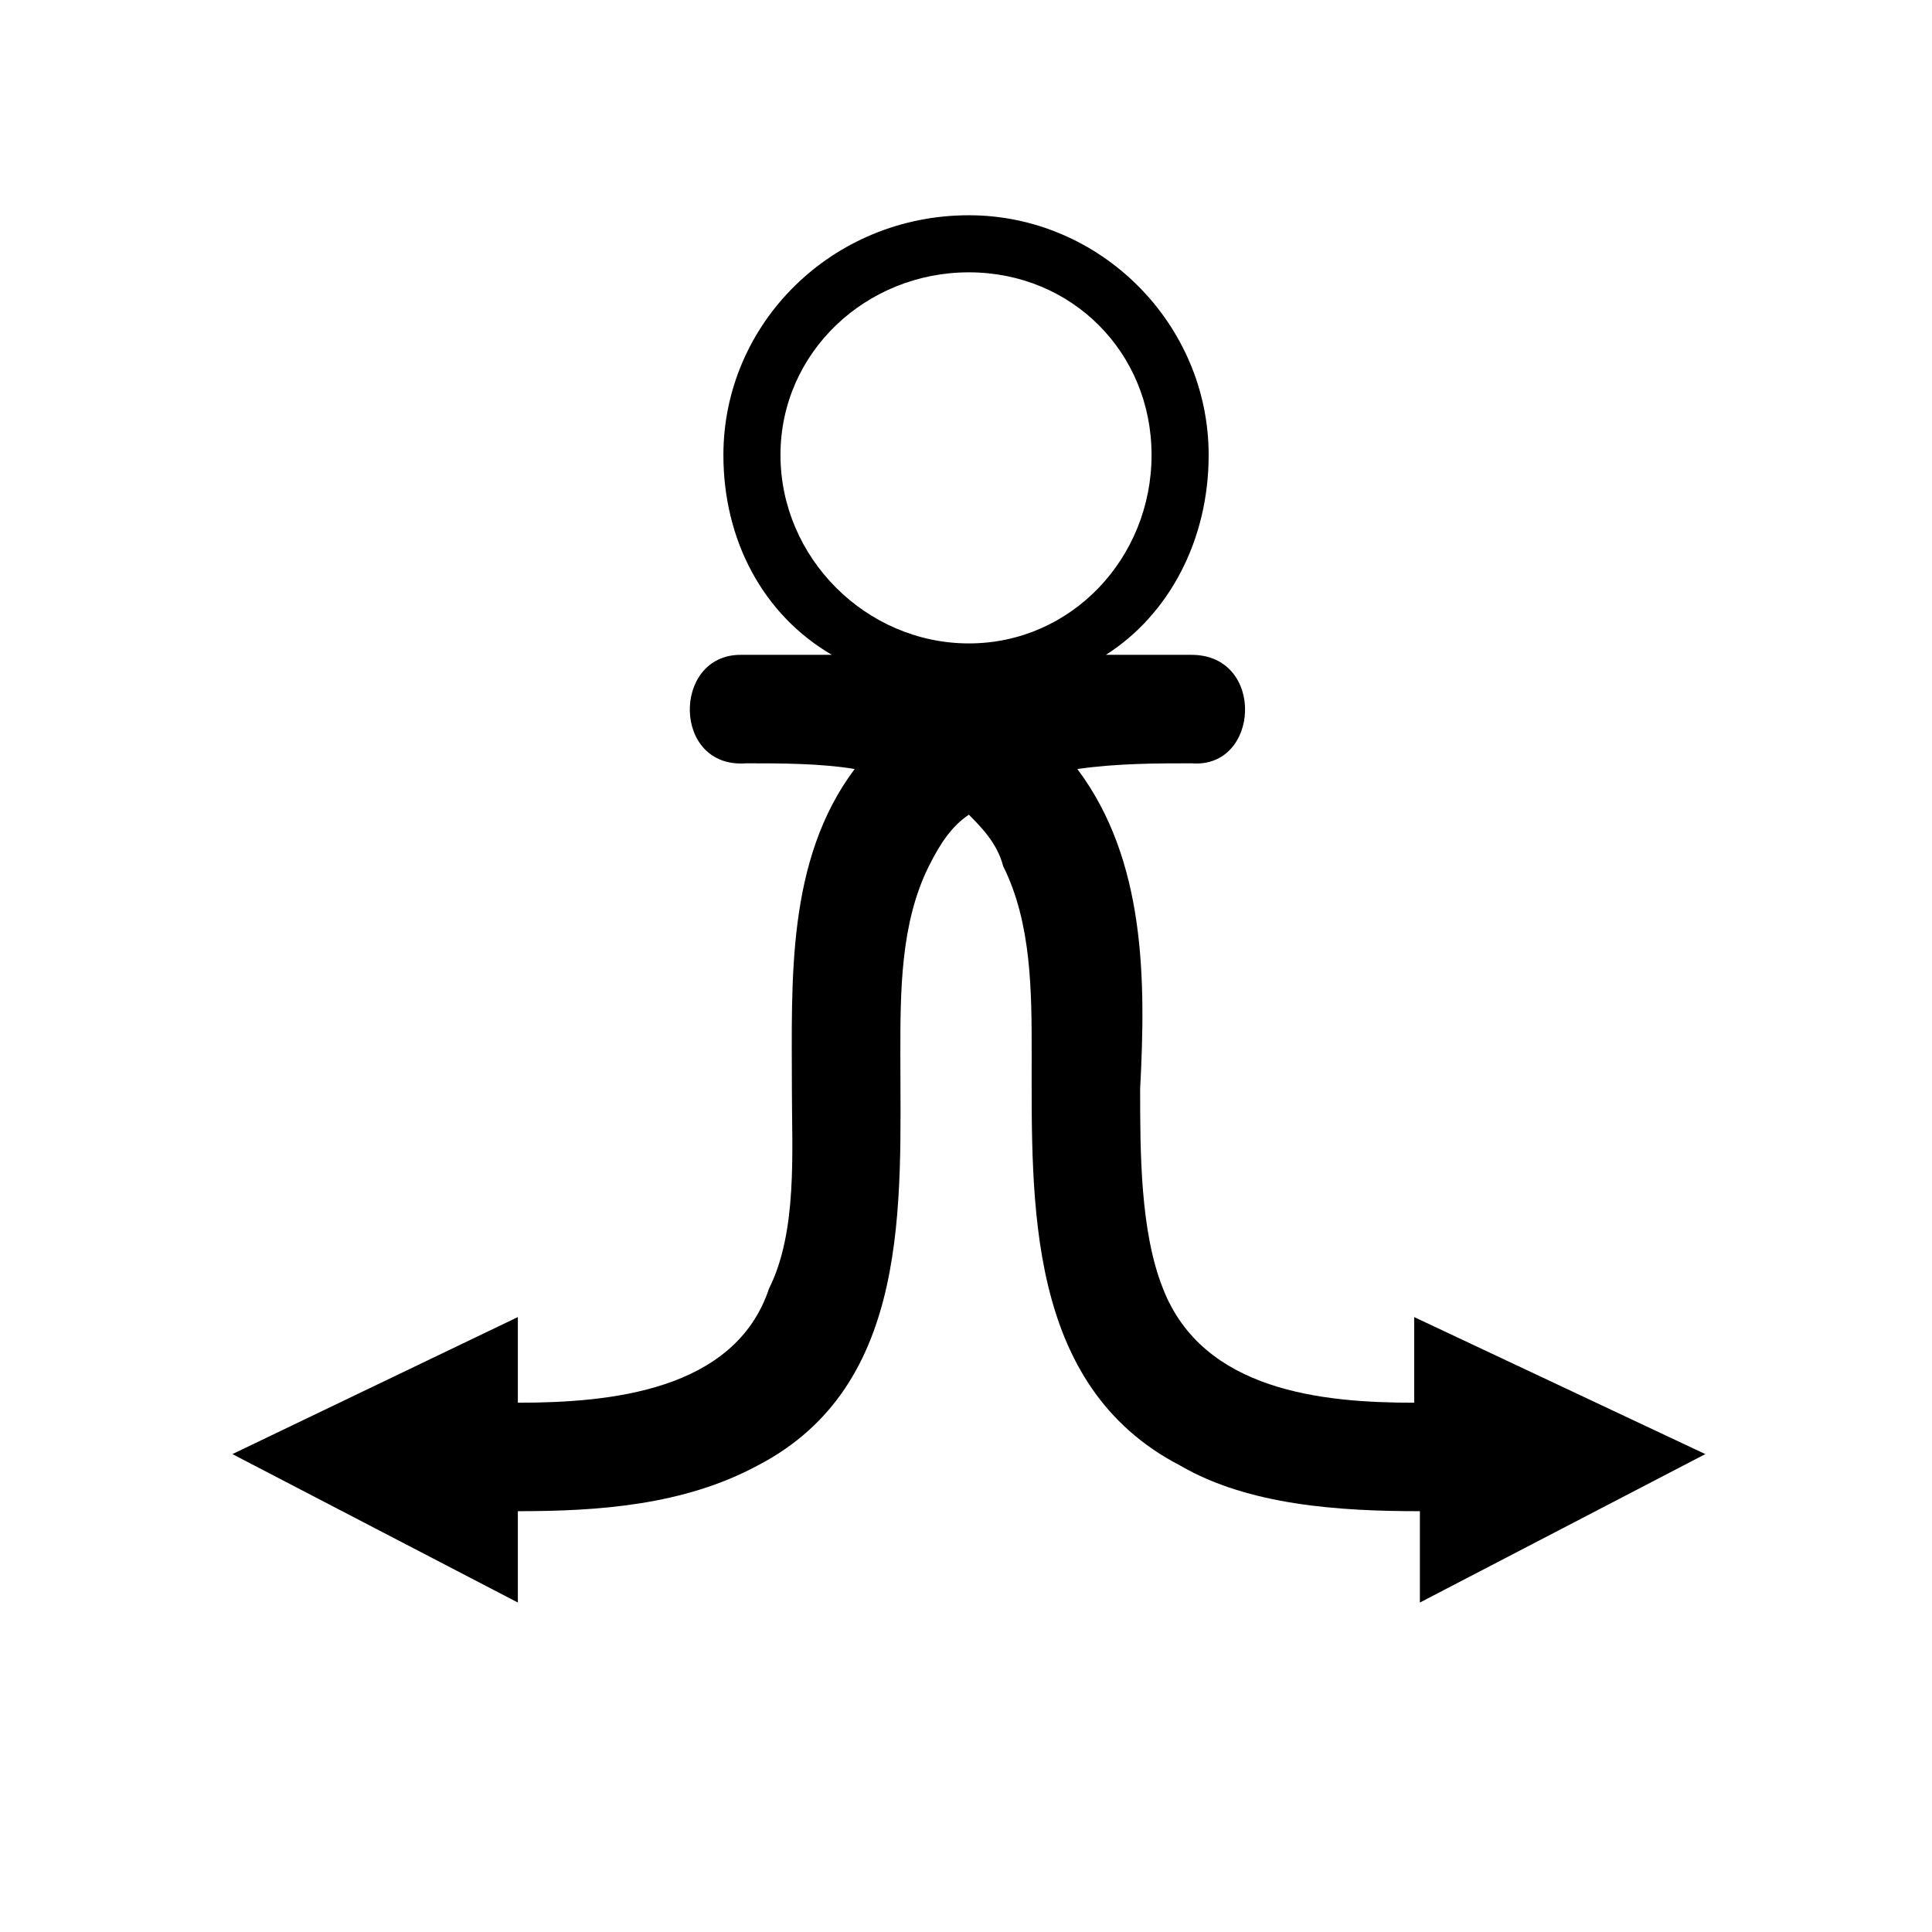
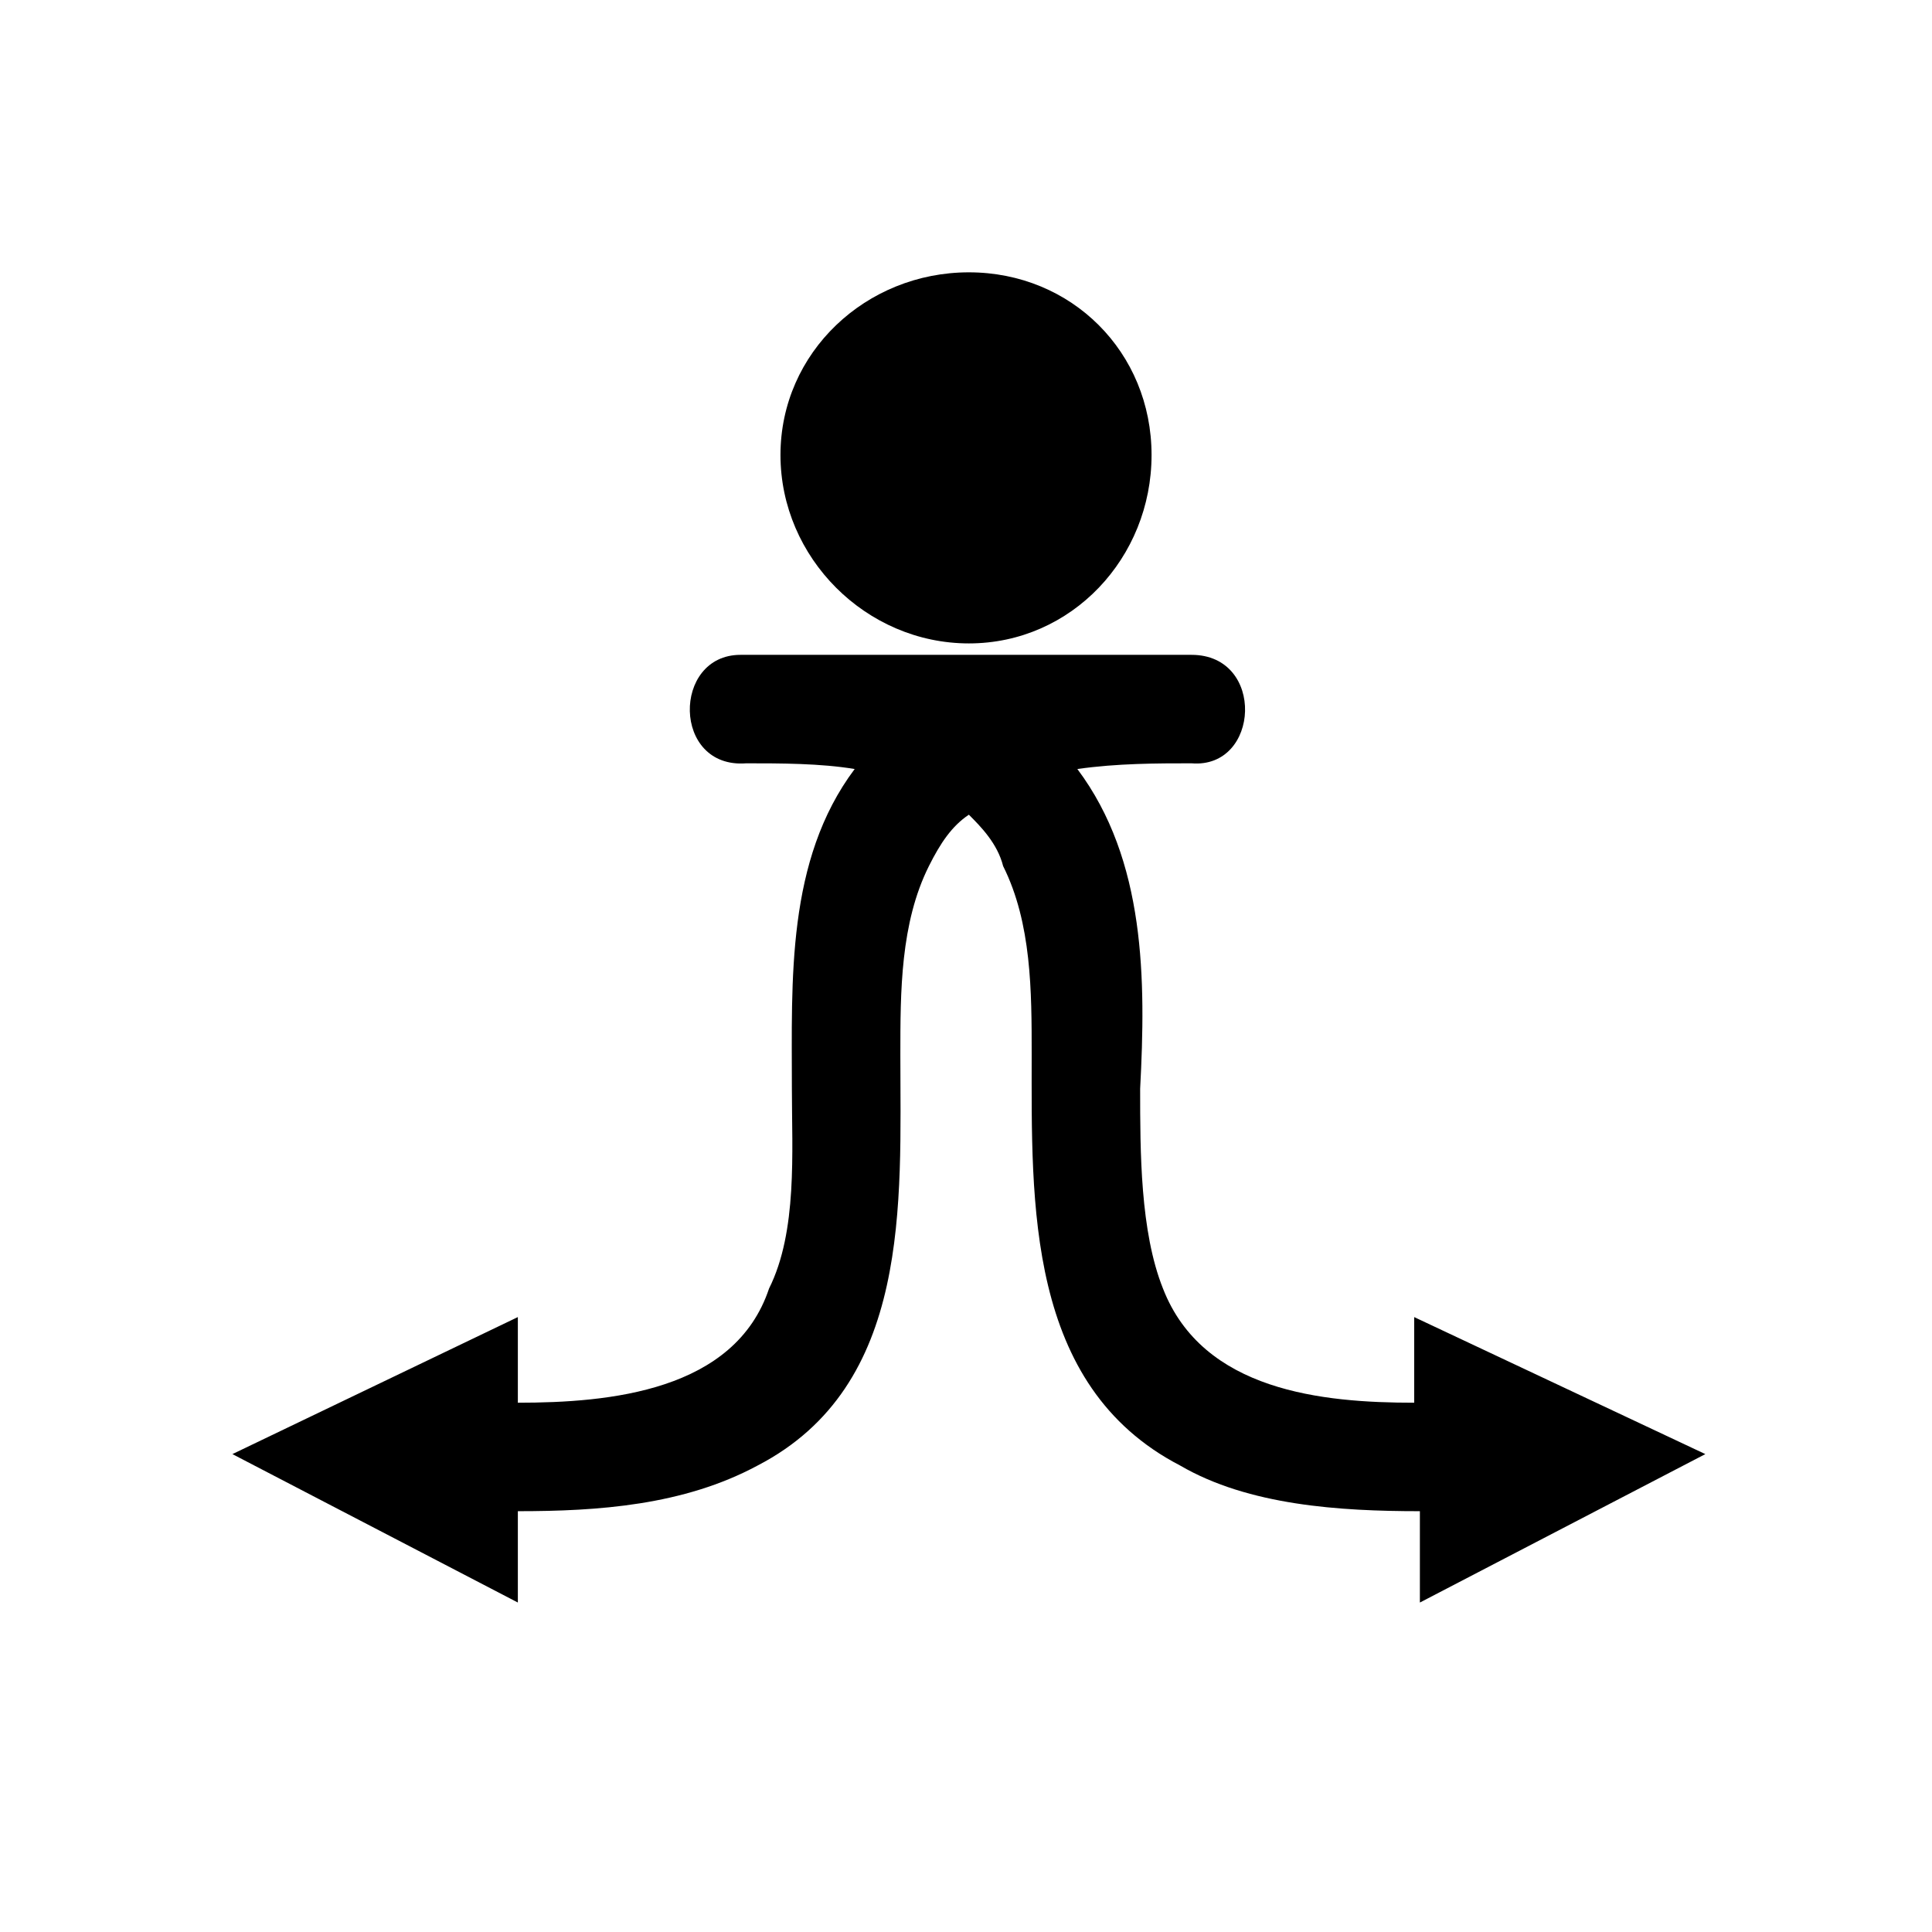
<svg xmlns="http://www.w3.org/2000/svg" fill="#000000" width="800px" height="800px" version="1.1" viewBox="144 144 512 512">
-   <path d="m340.24 317.54c-18.156 0-18.156 30.258 1.512 28.746 9.078 0 19.668 0 28.746 1.512-18.156 24.207-16.641 55.98-16.641 84.727 0 16.641 1.512 37.824-6.051 52.953-9.078 27.234-42.363 30.258-66.57 30.258v-22.695l-75.648 36.312 75.648 39.336v-24.207c21.18 0 43.875-1.512 63.543-12.105 40.848-21.18 37.824-69.594 37.824-108.93 0-16.641 0-34.797 7.566-49.926 3.027-6.051 6.051-10.59 10.59-13.617 3.027 3.027 7.566 7.566 9.078 13.617 7.566 15.129 7.566 33.285 7.566 49.926 0 39.336-1.512 87.75 39.336 108.93 18.156 10.59 42.363 12.105 63.543 12.105v24.207l75.648-39.336-77.16-36.312v22.695c-24.207 0-55.98-3.027-66.57-30.258-6.051-15.129-6.051-36.312-6.051-52.953 1.512-28.746 1.512-60.52-16.641-84.727 10.59-1.512 21.18-1.512 30.258-1.512 18.156 1.512 19.668-28.746 0-28.746h-22.695c16.641-10.59 27.234-30.258 27.234-52.953 0-34.797-28.746-63.543-63.543-63.543-36.312 0-65.055 28.746-65.055 63.543 0 22.695 10.59 42.363 28.746 52.953h-24.207zm60.52-101.37c27.234 0 48.414 21.18 48.414 48.414s-21.18 49.926-48.414 49.926c-27.234 0-49.926-22.695-49.926-49.926 0-27.234 22.695-48.414 49.926-48.414z" />
+   <path d="m340.24 317.54c-18.156 0-18.156 30.258 1.512 28.746 9.078 0 19.668 0 28.746 1.512-18.156 24.207-16.641 55.98-16.641 84.727 0 16.641 1.512 37.824-6.051 52.953-9.078 27.234-42.363 30.258-66.57 30.258v-22.695l-75.648 36.312 75.648 39.336v-24.207c21.18 0 43.875-1.512 63.543-12.105 40.848-21.18 37.824-69.594 37.824-108.93 0-16.641 0-34.797 7.566-49.926 3.027-6.051 6.051-10.59 10.59-13.617 3.027 3.027 7.566 7.566 9.078 13.617 7.566 15.129 7.566 33.285 7.566 49.926 0 39.336-1.512 87.75 39.336 108.93 18.156 10.59 42.363 12.105 63.543 12.105v24.207l75.648-39.336-77.16-36.312v22.695c-24.207 0-55.98-3.027-66.57-30.258-6.051-15.129-6.051-36.312-6.051-52.953 1.512-28.746 1.512-60.52-16.641-84.727 10.59-1.512 21.18-1.512 30.258-1.512 18.156 1.512 19.668-28.746 0-28.746h-22.695h-24.207zm60.52-101.37c27.234 0 48.414 21.18 48.414 48.414s-21.18 49.926-48.414 49.926c-27.234 0-49.926-22.695-49.926-49.926 0-27.234 22.695-48.414 49.926-48.414z" />
</svg>